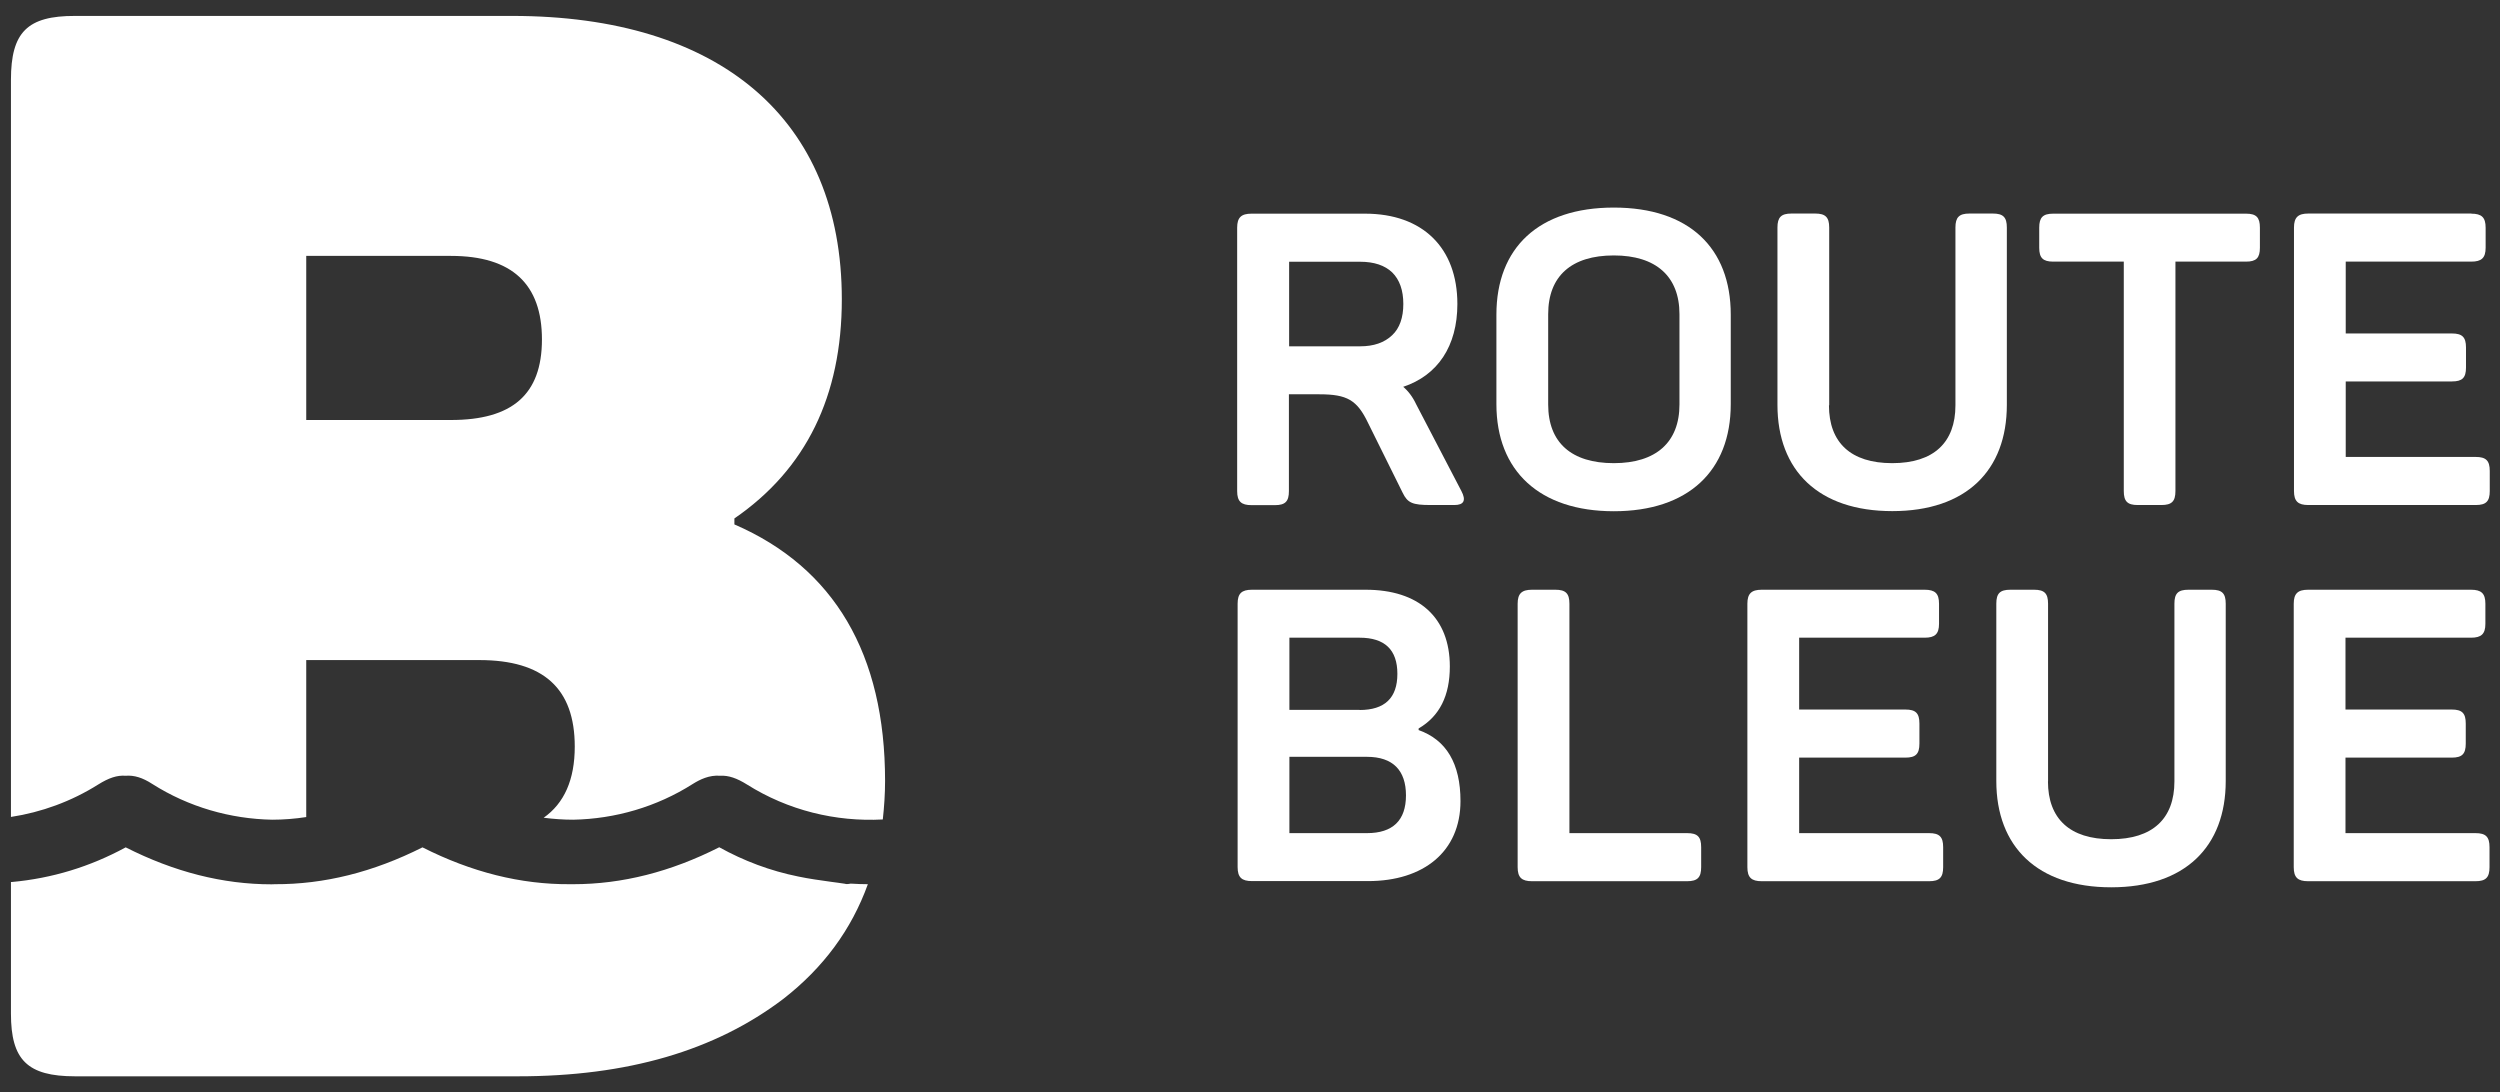
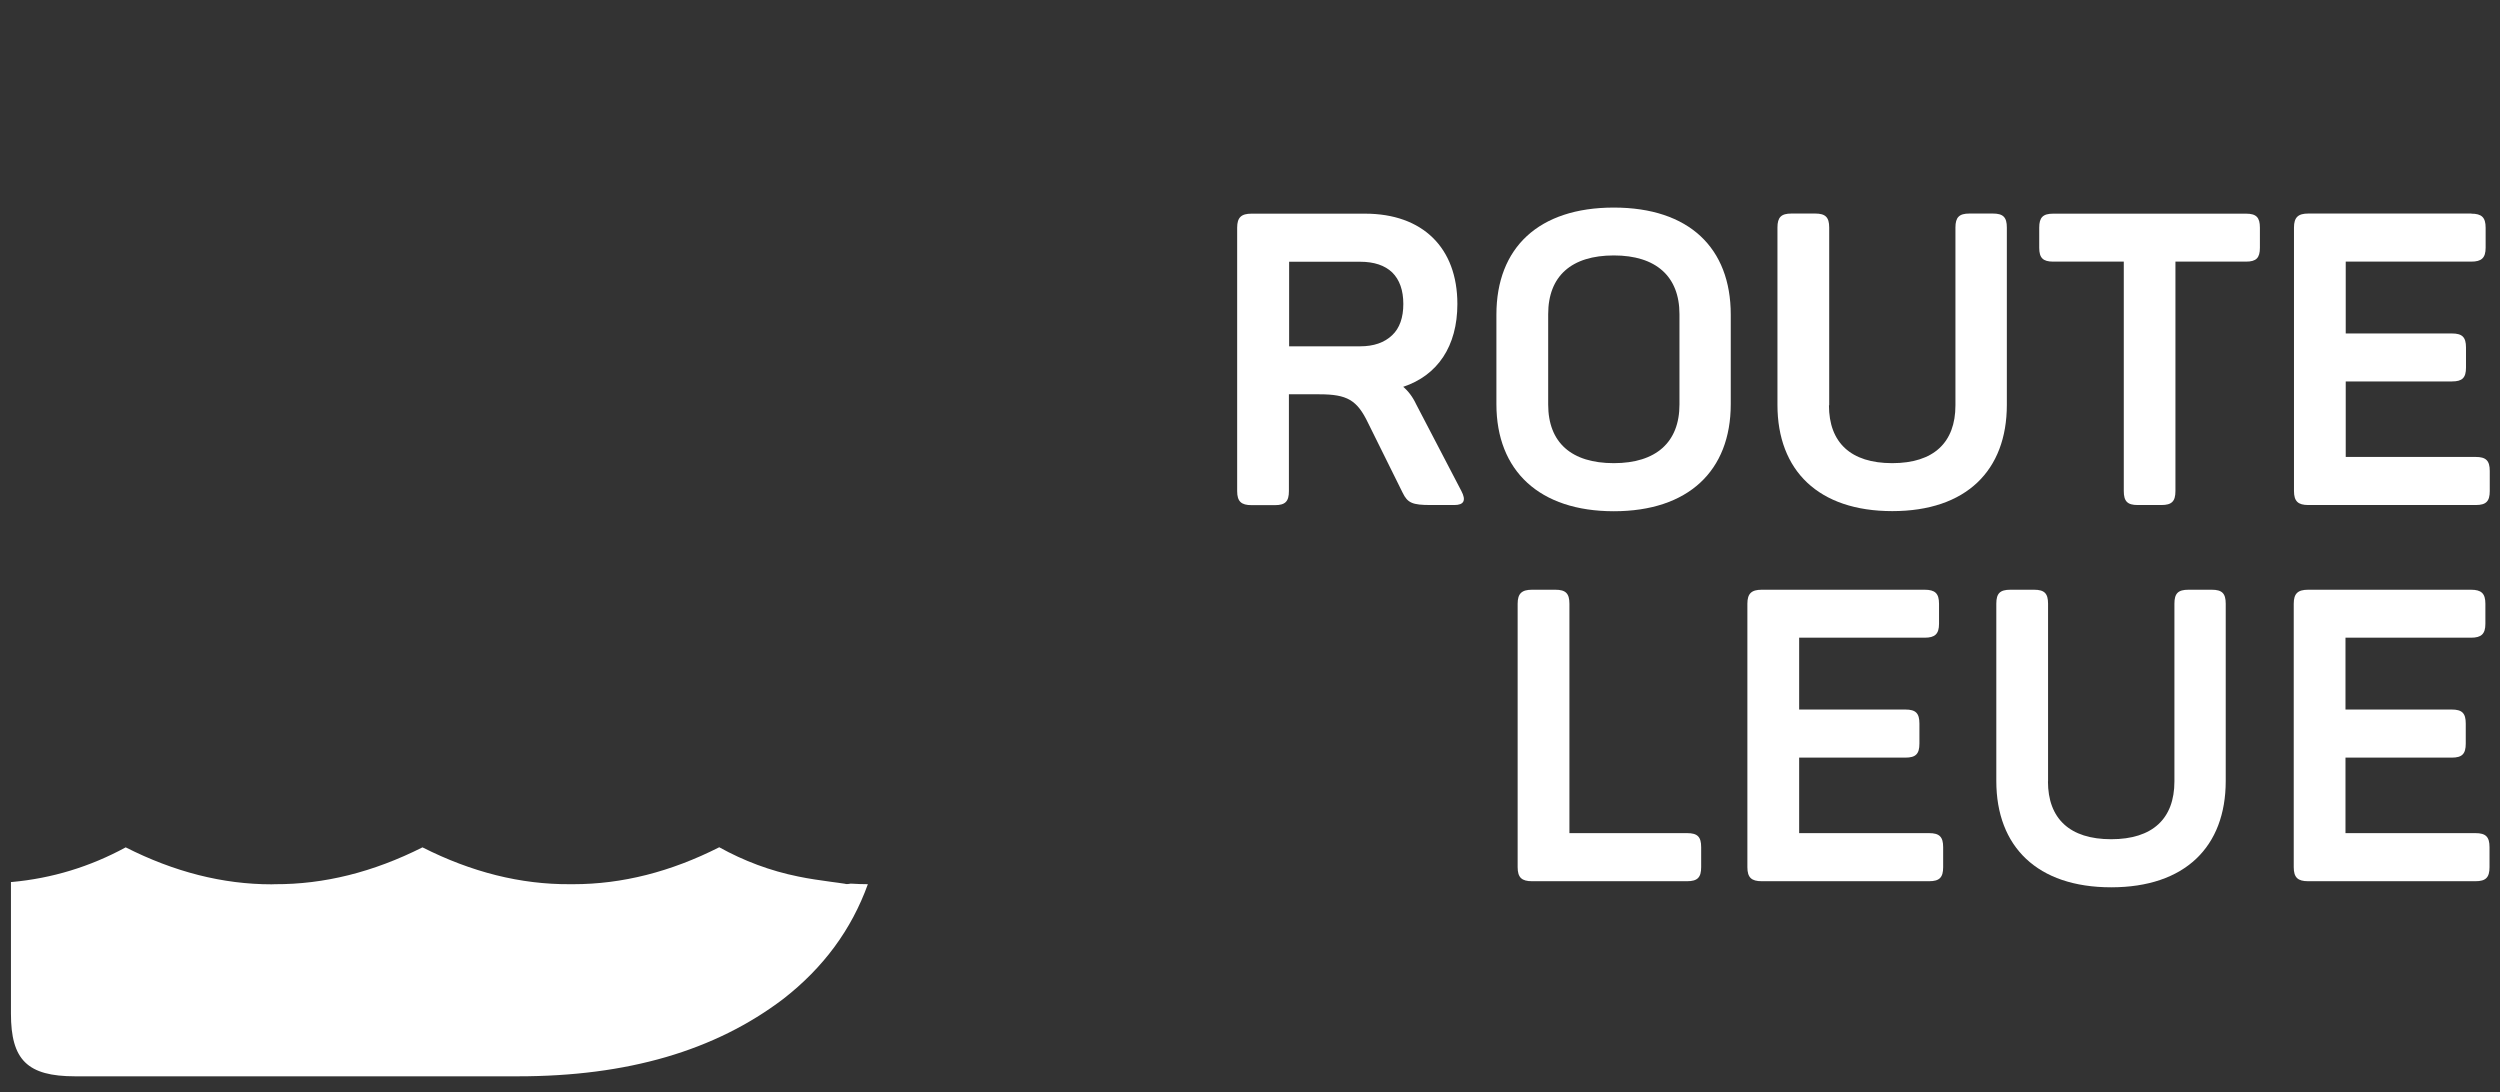
<svg xmlns="http://www.w3.org/2000/svg" fill="none" viewBox="0 0 103 45" height="45" width="103">
  <rect x="0" y="0" width="103" height="45" fill="#333333" stroke="none" />
  <path fill="white" d="M56.242 8.803C58.611 8.803 60.044 10.207 60.044 12.524C60.044 14.264 59.231 15.465 57.812 15.937C58.016 16.108 58.2 16.344 58.351 16.666L60.209 20.23C60.413 20.618 60.313 20.807 59.921 20.807H58.938C58.195 20.807 57.992 20.722 57.789 20.301L56.365 17.427C55.912 16.481 55.505 16.245 54.356 16.245H53.103V20.235C53.103 20.661 52.952 20.812 52.526 20.812H51.562C51.141 20.812 50.971 20.661 50.971 20.235V9.38C50.971 8.959 51.141 8.803 51.562 8.803H56.228H56.242ZM57.817 12.524C57.817 11.966 57.666 11.526 57.358 11.223C57.056 10.935 56.616 10.784 56.039 10.784H53.112V14.268H56.039C56.597 14.268 57.037 14.117 57.358 13.81C57.666 13.521 57.817 13.082 57.817 12.524Z" />
  <path fill="white" d="M61.652 12.963C61.652 10.207 63.392 8.552 66.489 8.552C69.586 8.552 71.307 10.212 71.307 12.963V16.651C71.307 19.408 69.548 21.063 66.489 21.063C63.43 21.063 61.652 19.403 61.652 16.651V12.963ZM69.194 12.944C69.194 11.389 68.229 10.524 66.489 10.524C64.749 10.524 63.785 11.37 63.785 12.944V16.666C63.785 18.24 64.749 19.082 66.489 19.082C68.229 19.082 69.194 18.221 69.194 16.666V12.944Z" />
  <path fill="white" d="M75.353 16.699C75.353 18.235 76.252 19.082 77.959 19.082C79.665 19.082 80.564 18.235 80.564 16.699V9.375C80.564 8.954 80.715 8.798 81.141 8.798H82.105C82.531 8.798 82.682 8.949 82.682 9.375V16.68C82.682 19.384 81.008 21.058 77.963 21.058C74.918 21.058 73.231 19.384 73.231 16.68V9.375C73.231 8.954 73.382 8.798 73.807 8.798H74.786C75.207 8.798 75.363 8.949 75.363 9.375V16.699H75.353Z" />
  <path fill="white" d="M92.536 8.803C92.957 8.803 93.108 8.954 93.108 9.38V10.207C93.108 10.628 92.957 10.779 92.536 10.779H89.628V20.23C89.628 20.656 89.477 20.807 89.051 20.807H88.072C87.651 20.807 87.5 20.656 87.5 20.23V10.779H84.593C84.172 10.779 84.016 10.628 84.016 10.207V9.38C84.016 8.959 84.167 8.803 84.593 8.803H92.54H92.536Z" />
  <path fill="white" d="M101.817 8.803C102.242 8.803 102.408 8.954 102.408 9.38V10.207C102.408 10.628 102.237 10.779 101.817 10.779H96.644V13.739H101.022C101.443 13.739 101.599 13.89 101.599 14.316V15.143C101.599 15.564 101.448 15.715 101.022 15.715H96.644V18.826H102.001C102.422 18.826 102.578 18.978 102.578 19.403V20.23C102.578 20.656 102.427 20.807 102.001 20.807H95.103C94.682 20.807 94.512 20.656 94.512 20.23V9.375C94.512 8.954 94.682 8.798 95.103 8.798H101.817V8.803Z" />
-   <path fill="white" d="M56.267 24.297C58.447 24.297 59.733 25.431 59.733 27.46C59.733 28.661 59.312 29.507 58.447 30.013V30.079C59.595 30.486 60.172 31.465 60.172 33.006C60.172 35.086 58.65 36.301 56.366 36.301H51.581C51.16 36.301 50.99 36.15 50.99 35.724V24.869C50.99 24.448 51.16 24.297 51.581 24.297H56.262H56.267ZM56.016 29.252C57.047 29.252 57.572 28.76 57.572 27.762C57.572 26.765 57.047 26.273 56.016 26.273H53.123V29.247H56.016V29.252ZM56.319 31.181H53.123V34.325H56.319C57.383 34.325 57.926 33.8 57.926 32.77C57.926 31.739 57.387 31.181 56.319 31.181Z" />
  <path fill="white" d="M64.083 24.297C64.504 24.297 64.66 24.448 64.66 24.873V34.325H69.511C69.936 34.325 70.088 34.476 70.088 34.902V35.729C70.088 36.15 69.936 36.306 69.511 36.306H63.118C62.698 36.306 62.527 36.155 62.527 35.729V24.873C62.527 24.453 62.698 24.297 63.118 24.297H64.083Z" />
  <path fill="white" d="M79.297 24.297C79.723 24.297 79.888 24.448 79.888 24.873V25.701C79.888 26.122 79.718 26.273 79.297 26.273H74.125V29.233H78.503C78.928 29.233 79.08 29.384 79.08 29.81V30.637C79.08 31.063 78.928 31.214 78.503 31.214H74.125V34.325H79.481C79.902 34.325 80.058 34.476 80.058 34.902V35.729C80.058 36.15 79.907 36.306 79.481 36.306H72.583C72.162 36.306 71.992 36.155 71.992 35.729V24.873C71.992 24.453 72.162 24.297 72.583 24.297H79.297Z" />
  <path fill="white" d="M84.376 32.193C84.376 33.729 85.274 34.576 86.981 34.576C88.688 34.576 89.586 33.729 89.586 32.193V24.873C89.586 24.448 89.737 24.297 90.163 24.297H91.127C91.548 24.297 91.7 24.448 91.7 24.873V32.178C91.7 34.883 90.026 36.557 86.981 36.557C83.936 36.557 82.248 34.883 82.248 32.178V24.873C82.248 24.448 82.399 24.297 82.825 24.297H83.804C84.229 24.297 84.38 24.448 84.38 24.873V32.193H84.376Z" />
  <path fill="white" d="M101.807 24.297C102.228 24.297 102.398 24.448 102.398 24.873V25.701C102.398 26.122 102.228 26.273 101.807 26.273H96.634V29.233H101.013C101.438 29.233 101.589 29.384 101.589 29.81V30.637C101.589 31.063 101.438 31.214 101.013 31.214H96.634V34.325H101.991C102.412 34.325 102.568 34.476 102.568 34.902V35.729C102.568 36.15 102.417 36.306 101.991 36.306H95.093C94.672 36.306 94.502 36.155 94.502 35.729V24.873C94.502 24.453 94.672 24.297 95.093 24.297H101.807Z" />
-   <path fill="white" d="M5.175 31.961C5.524 31.933 5.87 32.037 6.271 32.297C7.775 33.252 9.491 33.739 11.212 33.772C11.685 33.772 12.153 33.734 12.617 33.663V27.195H19.747C22.39 27.195 23.68 28.363 23.68 30.76C23.68 32.126 23.245 33.096 22.399 33.691C22.806 33.743 23.212 33.772 23.619 33.772C25.34 33.739 27.052 33.247 28.546 32.297C28.834 32.117 29.222 31.923 29.676 31.961C30.016 31.942 30.356 32.06 30.773 32.32C32.47 33.389 34.432 33.866 36.371 33.762C36.427 33.252 36.465 32.722 36.465 32.174C36.465 26.949 34.375 23.389 30.257 21.606V21.36C33.208 19.332 34.683 16.32 34.683 12.33C34.683 4.893 29.642 0.656 21.104 0.656H3.094C1.127 0.651 0.451 1.323 0.451 3.29V33.658C1.709 33.465 2.938 33.02 4.049 32.32C4.48 32.051 4.825 31.933 5.175 31.961ZM12.617 10.543H18.579C21.099 10.543 22.328 11.71 22.328 13.985C22.328 16.259 21.099 17.304 18.579 17.304H12.617V10.543Z" />
  <path fill="white" d="M34.839 36.415C34.635 36.382 34.432 36.358 34.233 36.33C33.794 36.268 33.335 36.207 32.886 36.112C31.737 35.88 30.645 35.469 29.633 34.907C27.638 35.918 25.633 36.429 23.624 36.429C23.576 36.429 23.534 36.429 23.486 36.429C21.453 36.443 19.425 35.933 17.406 34.911C15.378 35.933 13.349 36.438 11.326 36.429C11.278 36.429 11.231 36.434 11.189 36.434C9.179 36.434 7.175 35.923 5.179 34.911C3.709 35.71 2.144 36.188 0.484 36.339C0.475 36.339 0.461 36.339 0.451 36.339V41.762C0.451 43.668 1.127 44.344 3.094 44.344H21.345C25.832 44.344 29.453 43.299 32.281 41.148C33.926 39.866 35.08 38.301 35.756 36.429C35.52 36.429 35.288 36.419 35.051 36.405C34.98 36.419 34.91 36.429 34.834 36.42" />
</svg>